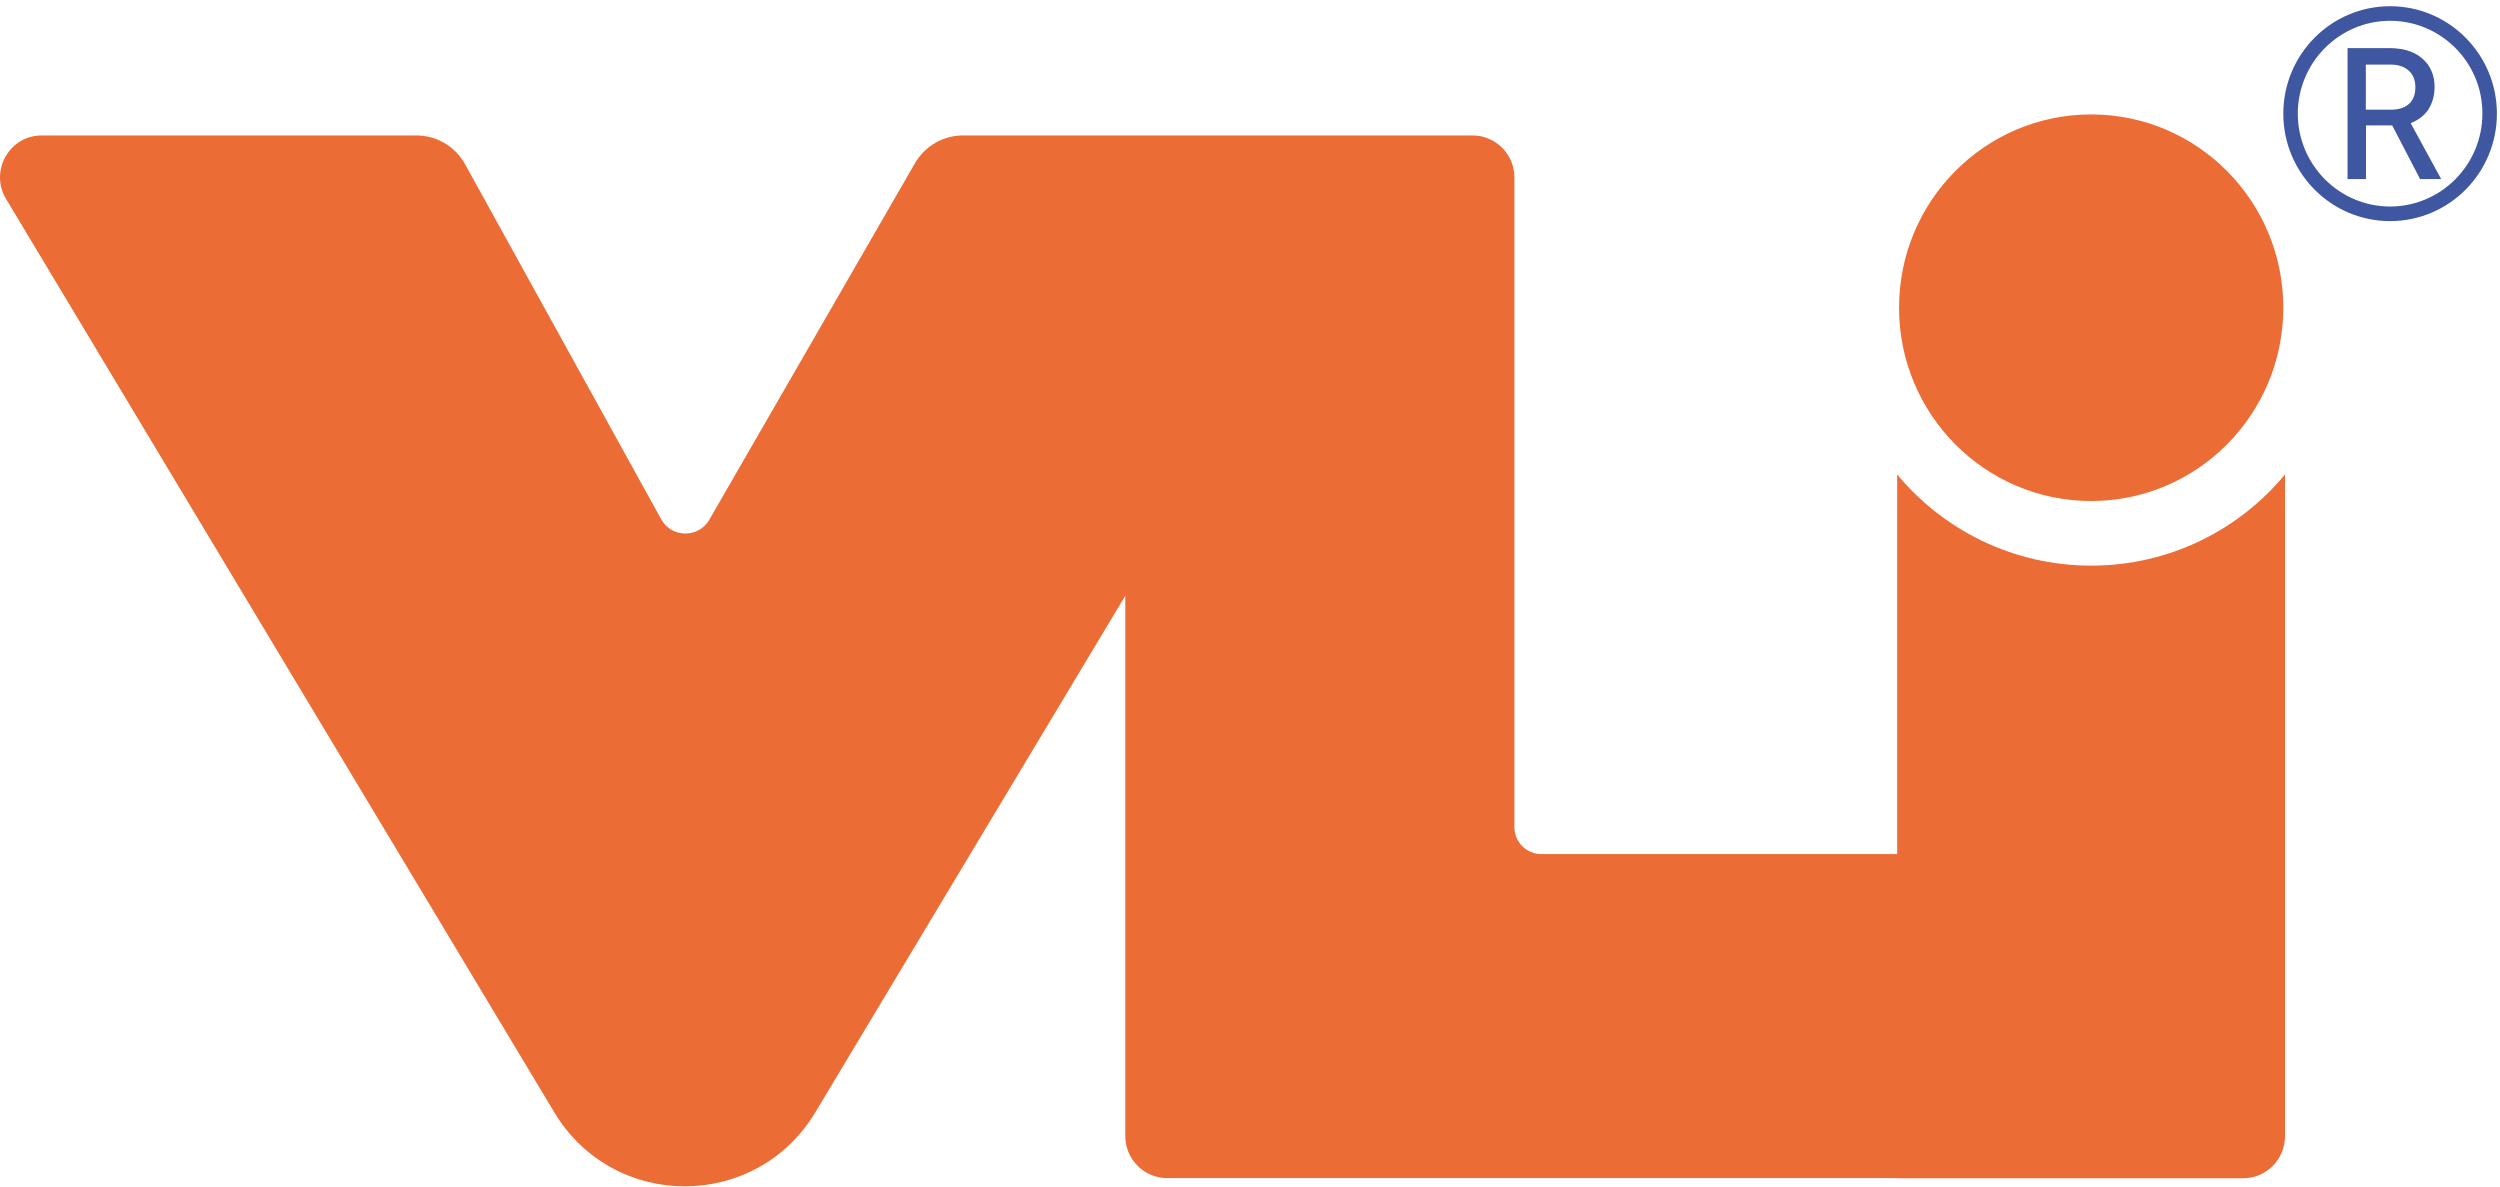
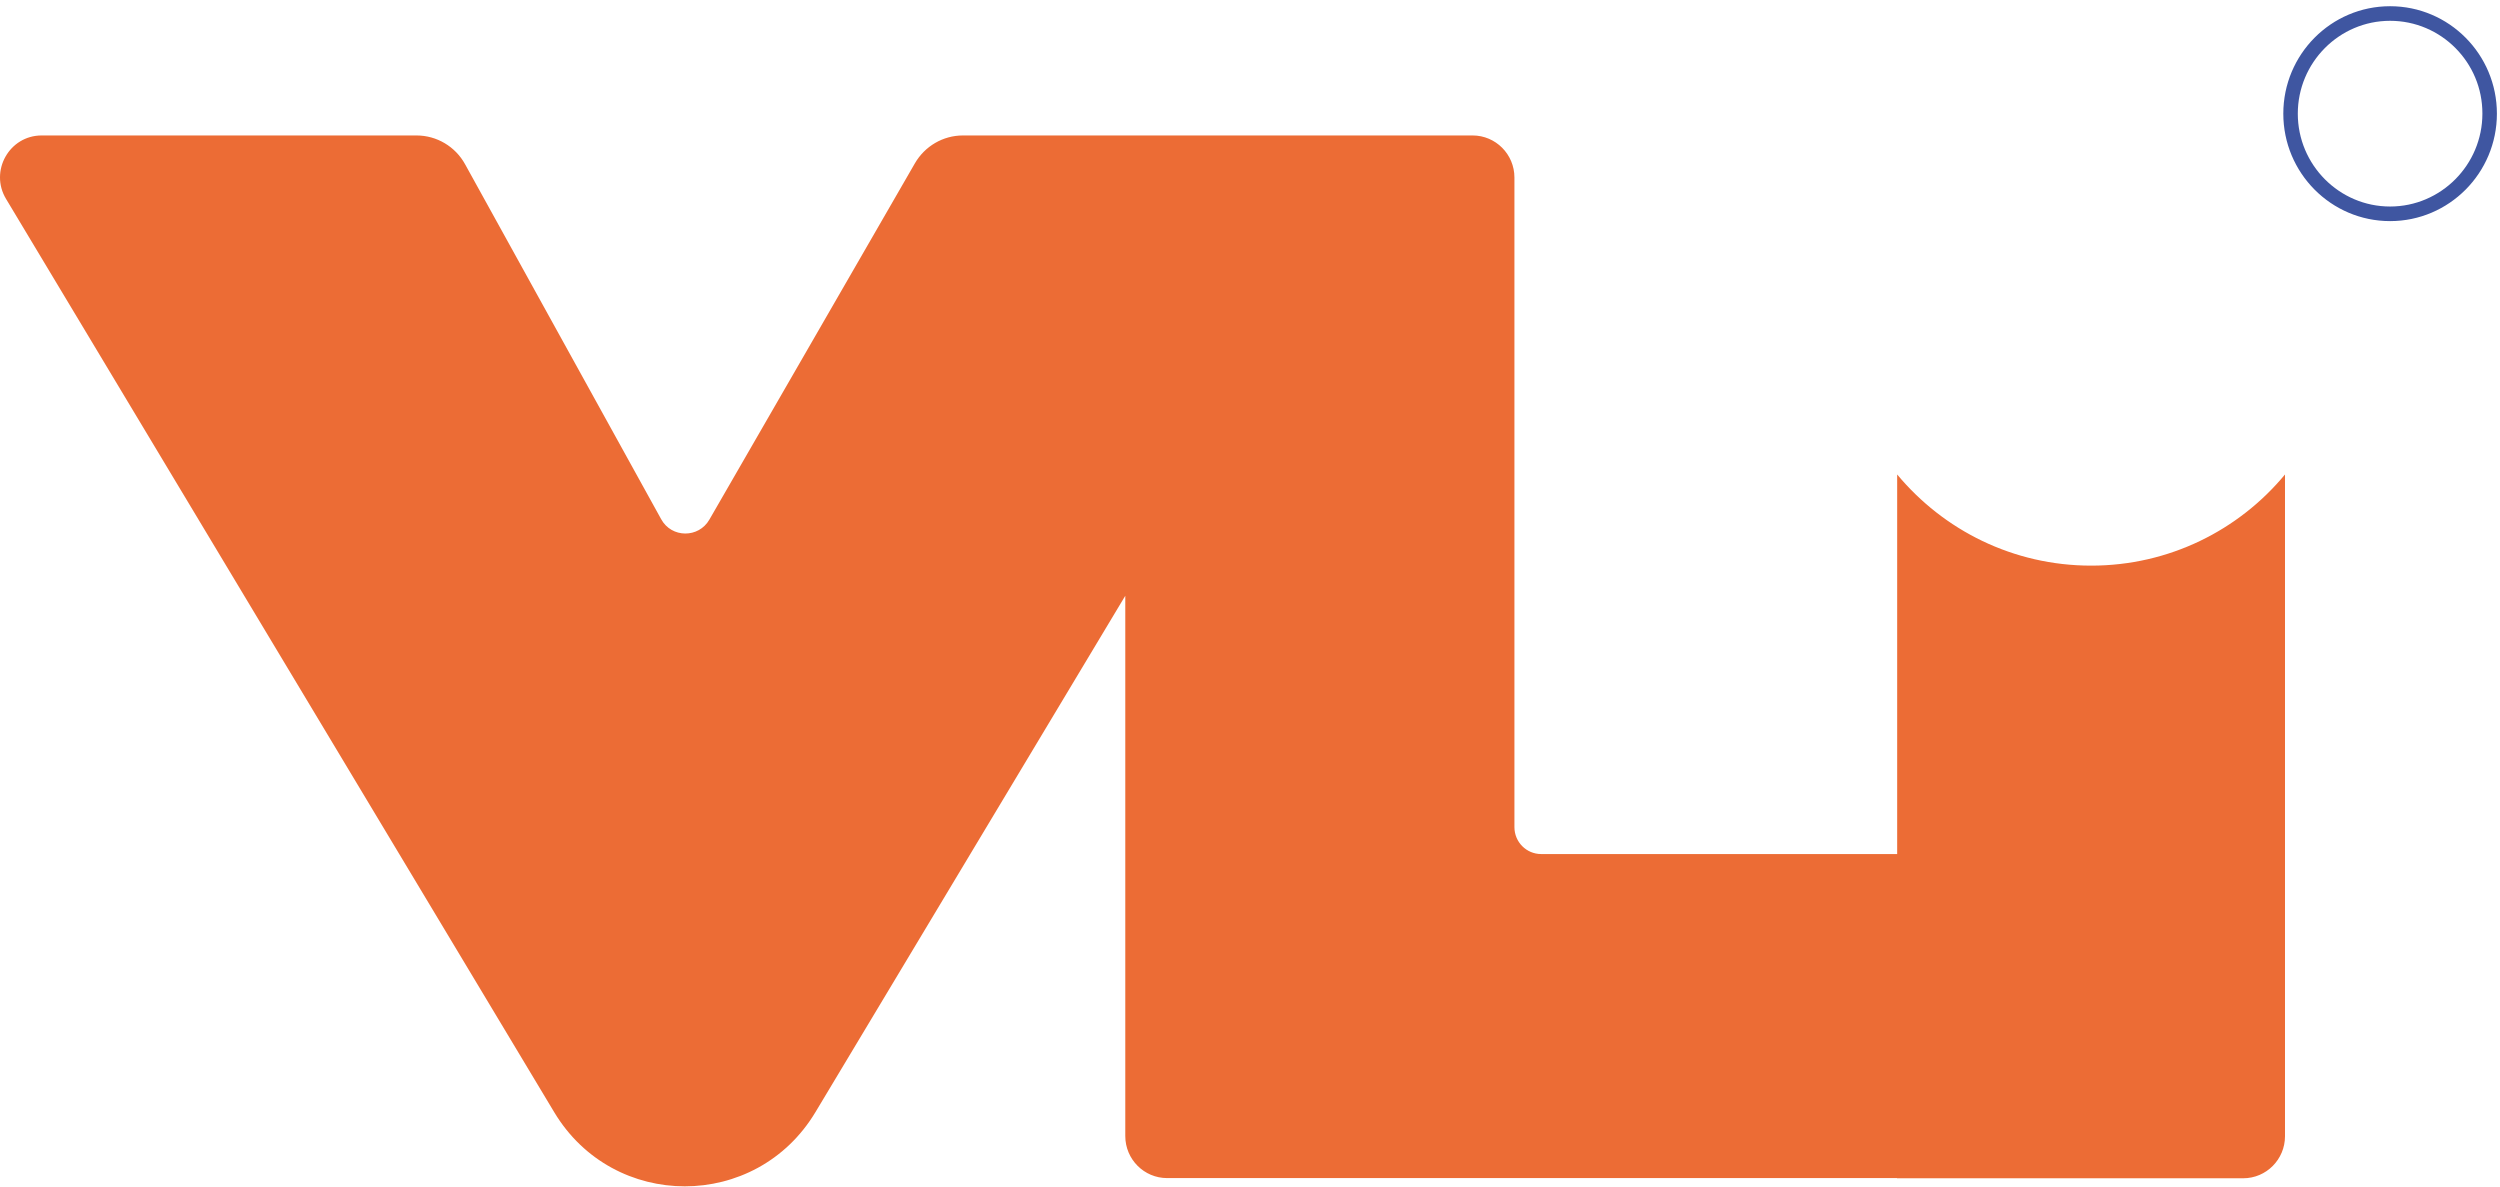
<svg xmlns="http://www.w3.org/2000/svg" width="158" height="75" viewBox="0 0 158 75" fill="none">
-   <path d="M148.365 11.315V3.04H150.996C152.02 3.04 152.794 3.327 153.305 3.914C153.675 4.333 153.865 4.86 153.865 5.483C153.865 6.058 153.722 6.549 153.448 6.956C153.186 7.327 152.817 7.603 152.353 7.782L154.282 11.315H152.948L151.187 7.926H149.532V11.315H148.365ZM149.508 6.932H151.091C151.639 6.932 152.044 6.788 152.317 6.501C152.544 6.249 152.651 5.926 152.651 5.519C152.651 5.04 152.496 4.668 152.175 4.417C151.901 4.189 151.532 4.082 151.079 4.082H149.52V6.932H149.508Z" fill="#3F56A1" />
  <path d="M151.054 13.974C147.328 13.974 144.305 10.932 144.305 7.184C144.305 3.435 147.328 0.393 151.054 0.393C154.78 0.393 157.804 3.435 157.804 7.184C157.804 10.932 154.78 13.974 151.054 13.974ZM151.054 1.315C147.84 1.315 145.221 3.95 145.221 7.184C145.221 10.417 147.84 13.052 151.054 13.052C154.268 13.052 156.887 10.417 156.887 7.184C156.899 3.95 154.28 1.315 151.054 1.315Z" fill="#3F56A1" />
-   <path d="M132.162 31.664C138.868 31.664 144.304 26.194 144.304 19.448C144.304 12.701 138.868 7.232 132.162 7.232C125.456 7.232 120.02 12.701 120.02 19.448C120.02 26.194 125.456 31.664 132.162 31.664Z" fill="#EC6C35" />
  <path d="M132.163 35.748C127.234 35.748 122.83 33.508 119.901 29.987V53.976H97.402C96.474 53.976 95.712 53.221 95.712 52.275V11.22C95.712 9.747 94.522 8.561 93.069 8.561H60.857C59.607 8.561 58.452 9.232 57.821 10.322L44.834 32.837C44.155 34.023 42.441 34.011 41.786 32.813L29.394 10.382C28.775 9.256 27.596 8.561 26.323 8.561H2.633C0.586 8.561 -0.676 10.813 0.383 12.573L35.025 70.288C38.774 76.539 47.786 76.539 51.536 70.288L71.118 37.652V71.797C71.118 73.27 72.308 74.455 73.761 74.455H119.889V74.467H141.769C143.234 74.467 144.412 73.27 144.412 71.809V29.987C141.495 33.508 137.091 35.748 132.163 35.748Z" fill="#EC6C35" />
</svg>